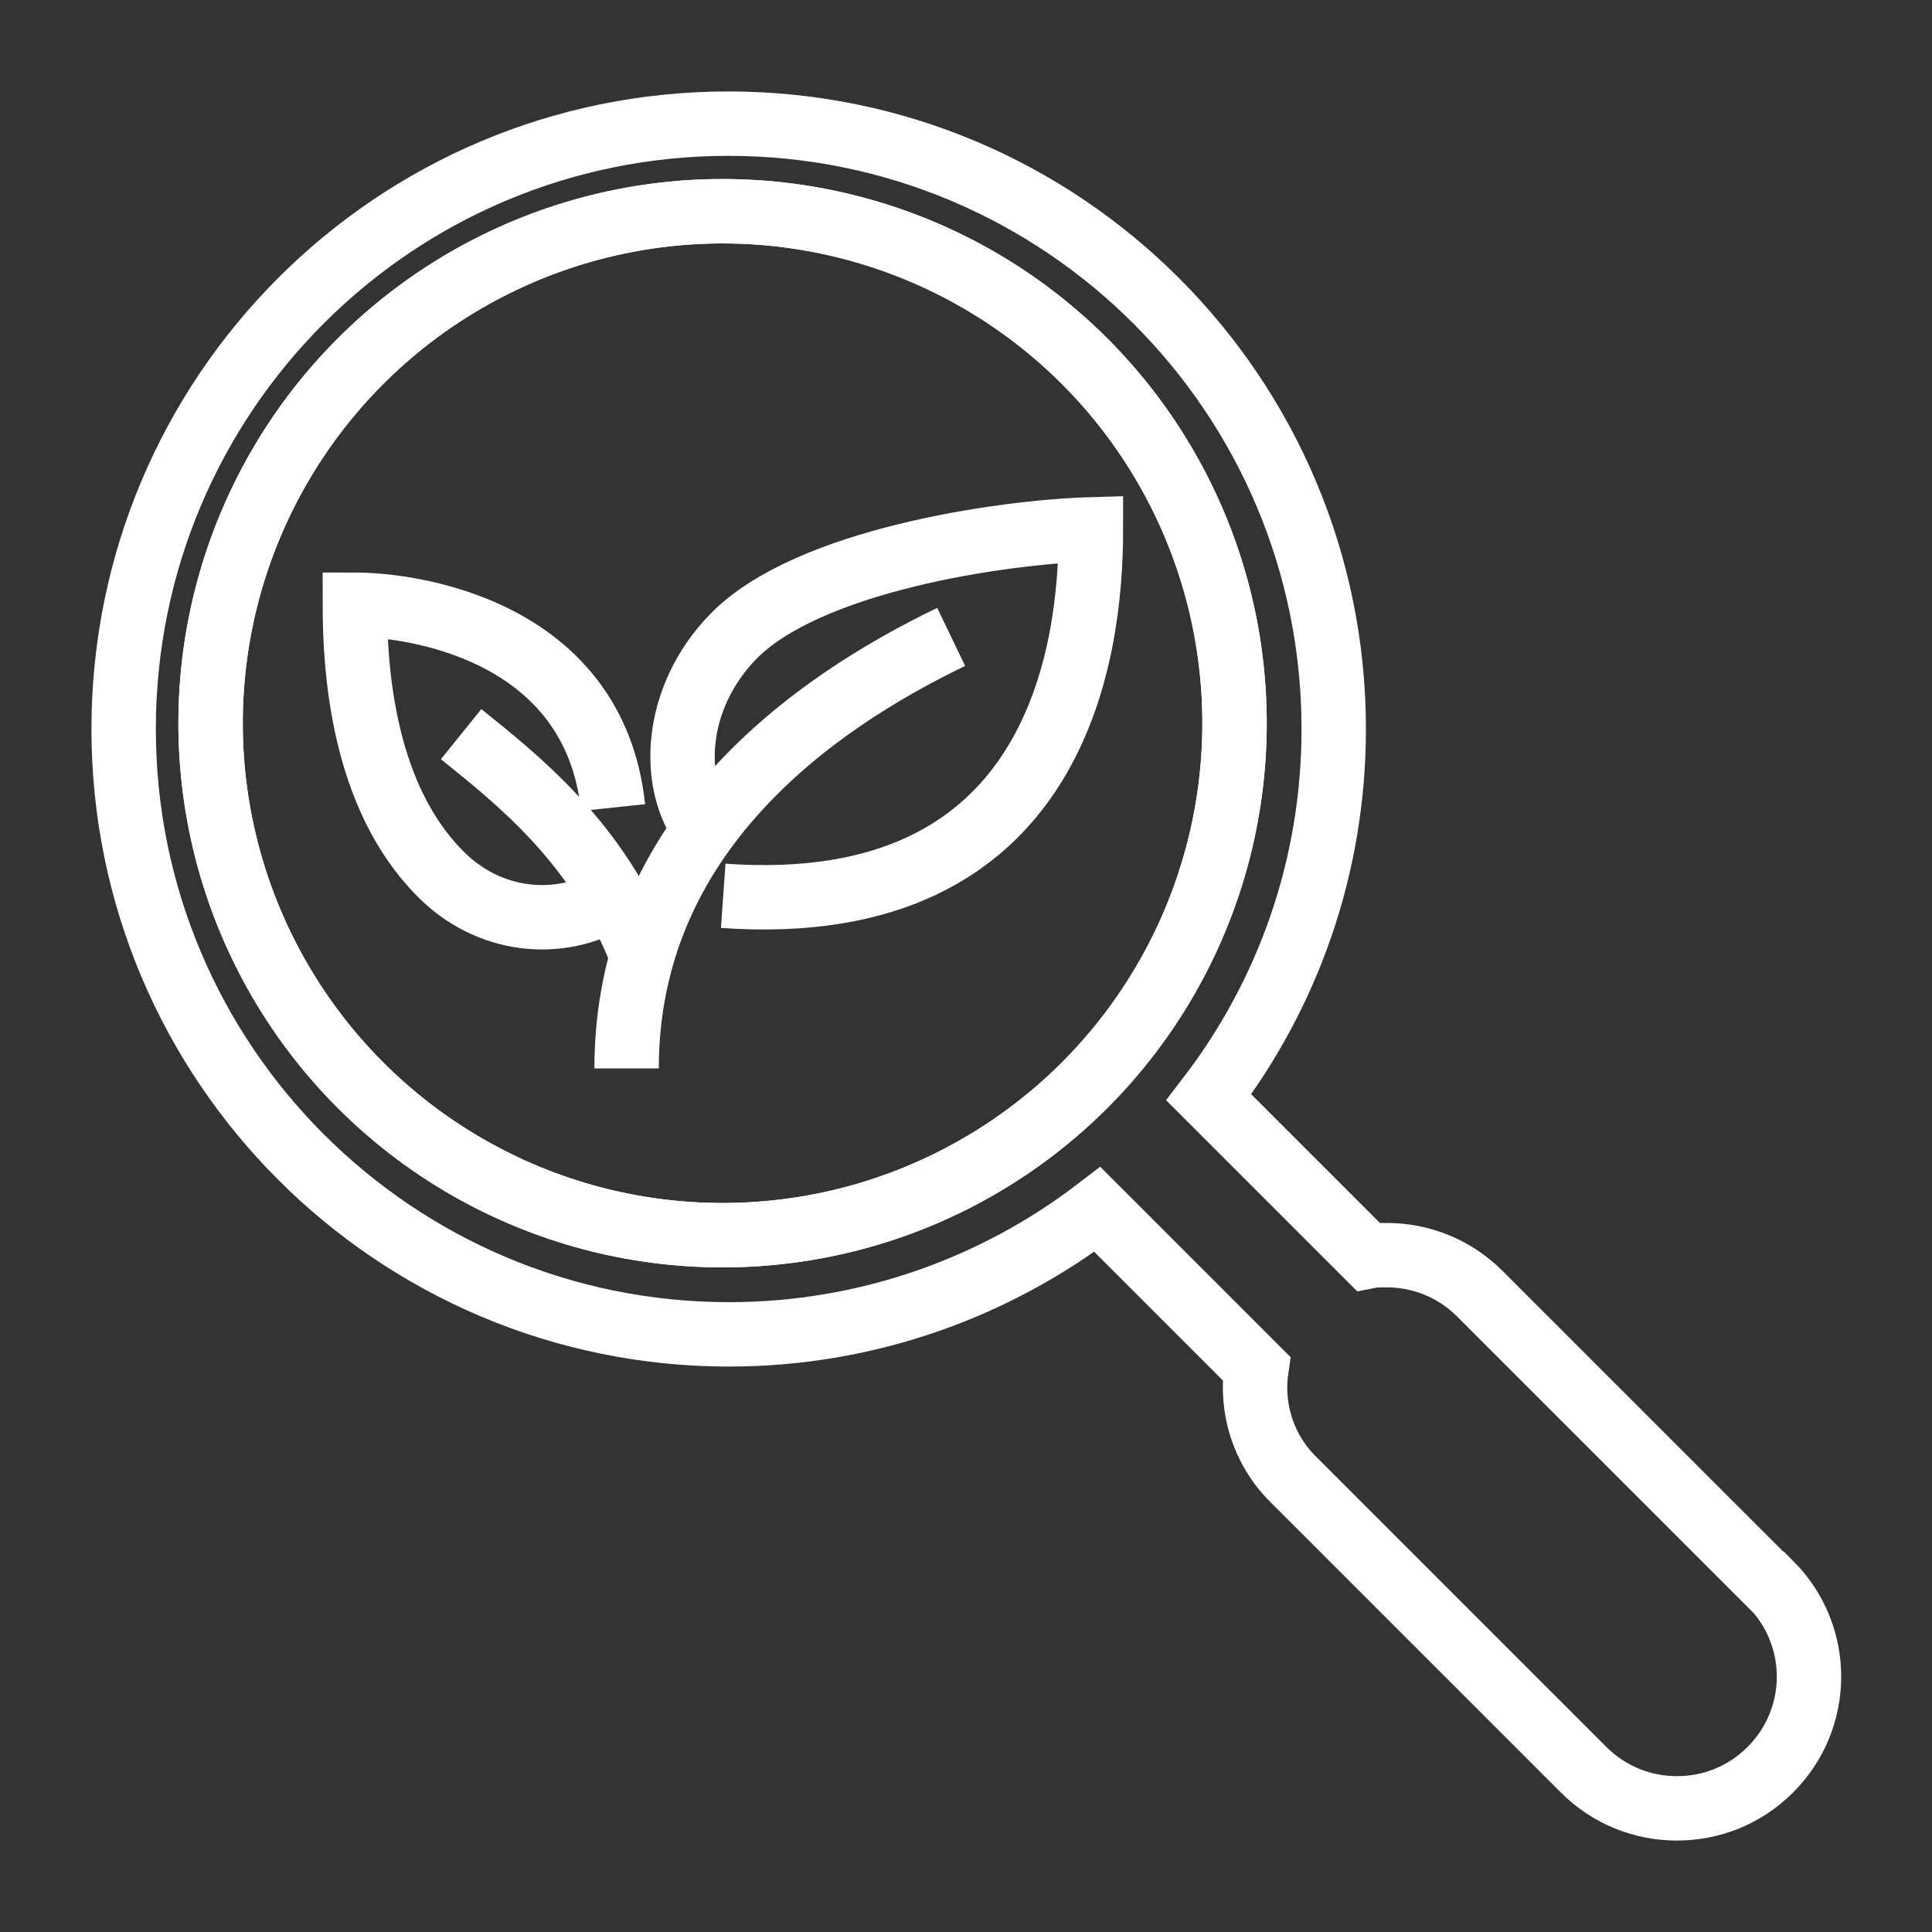
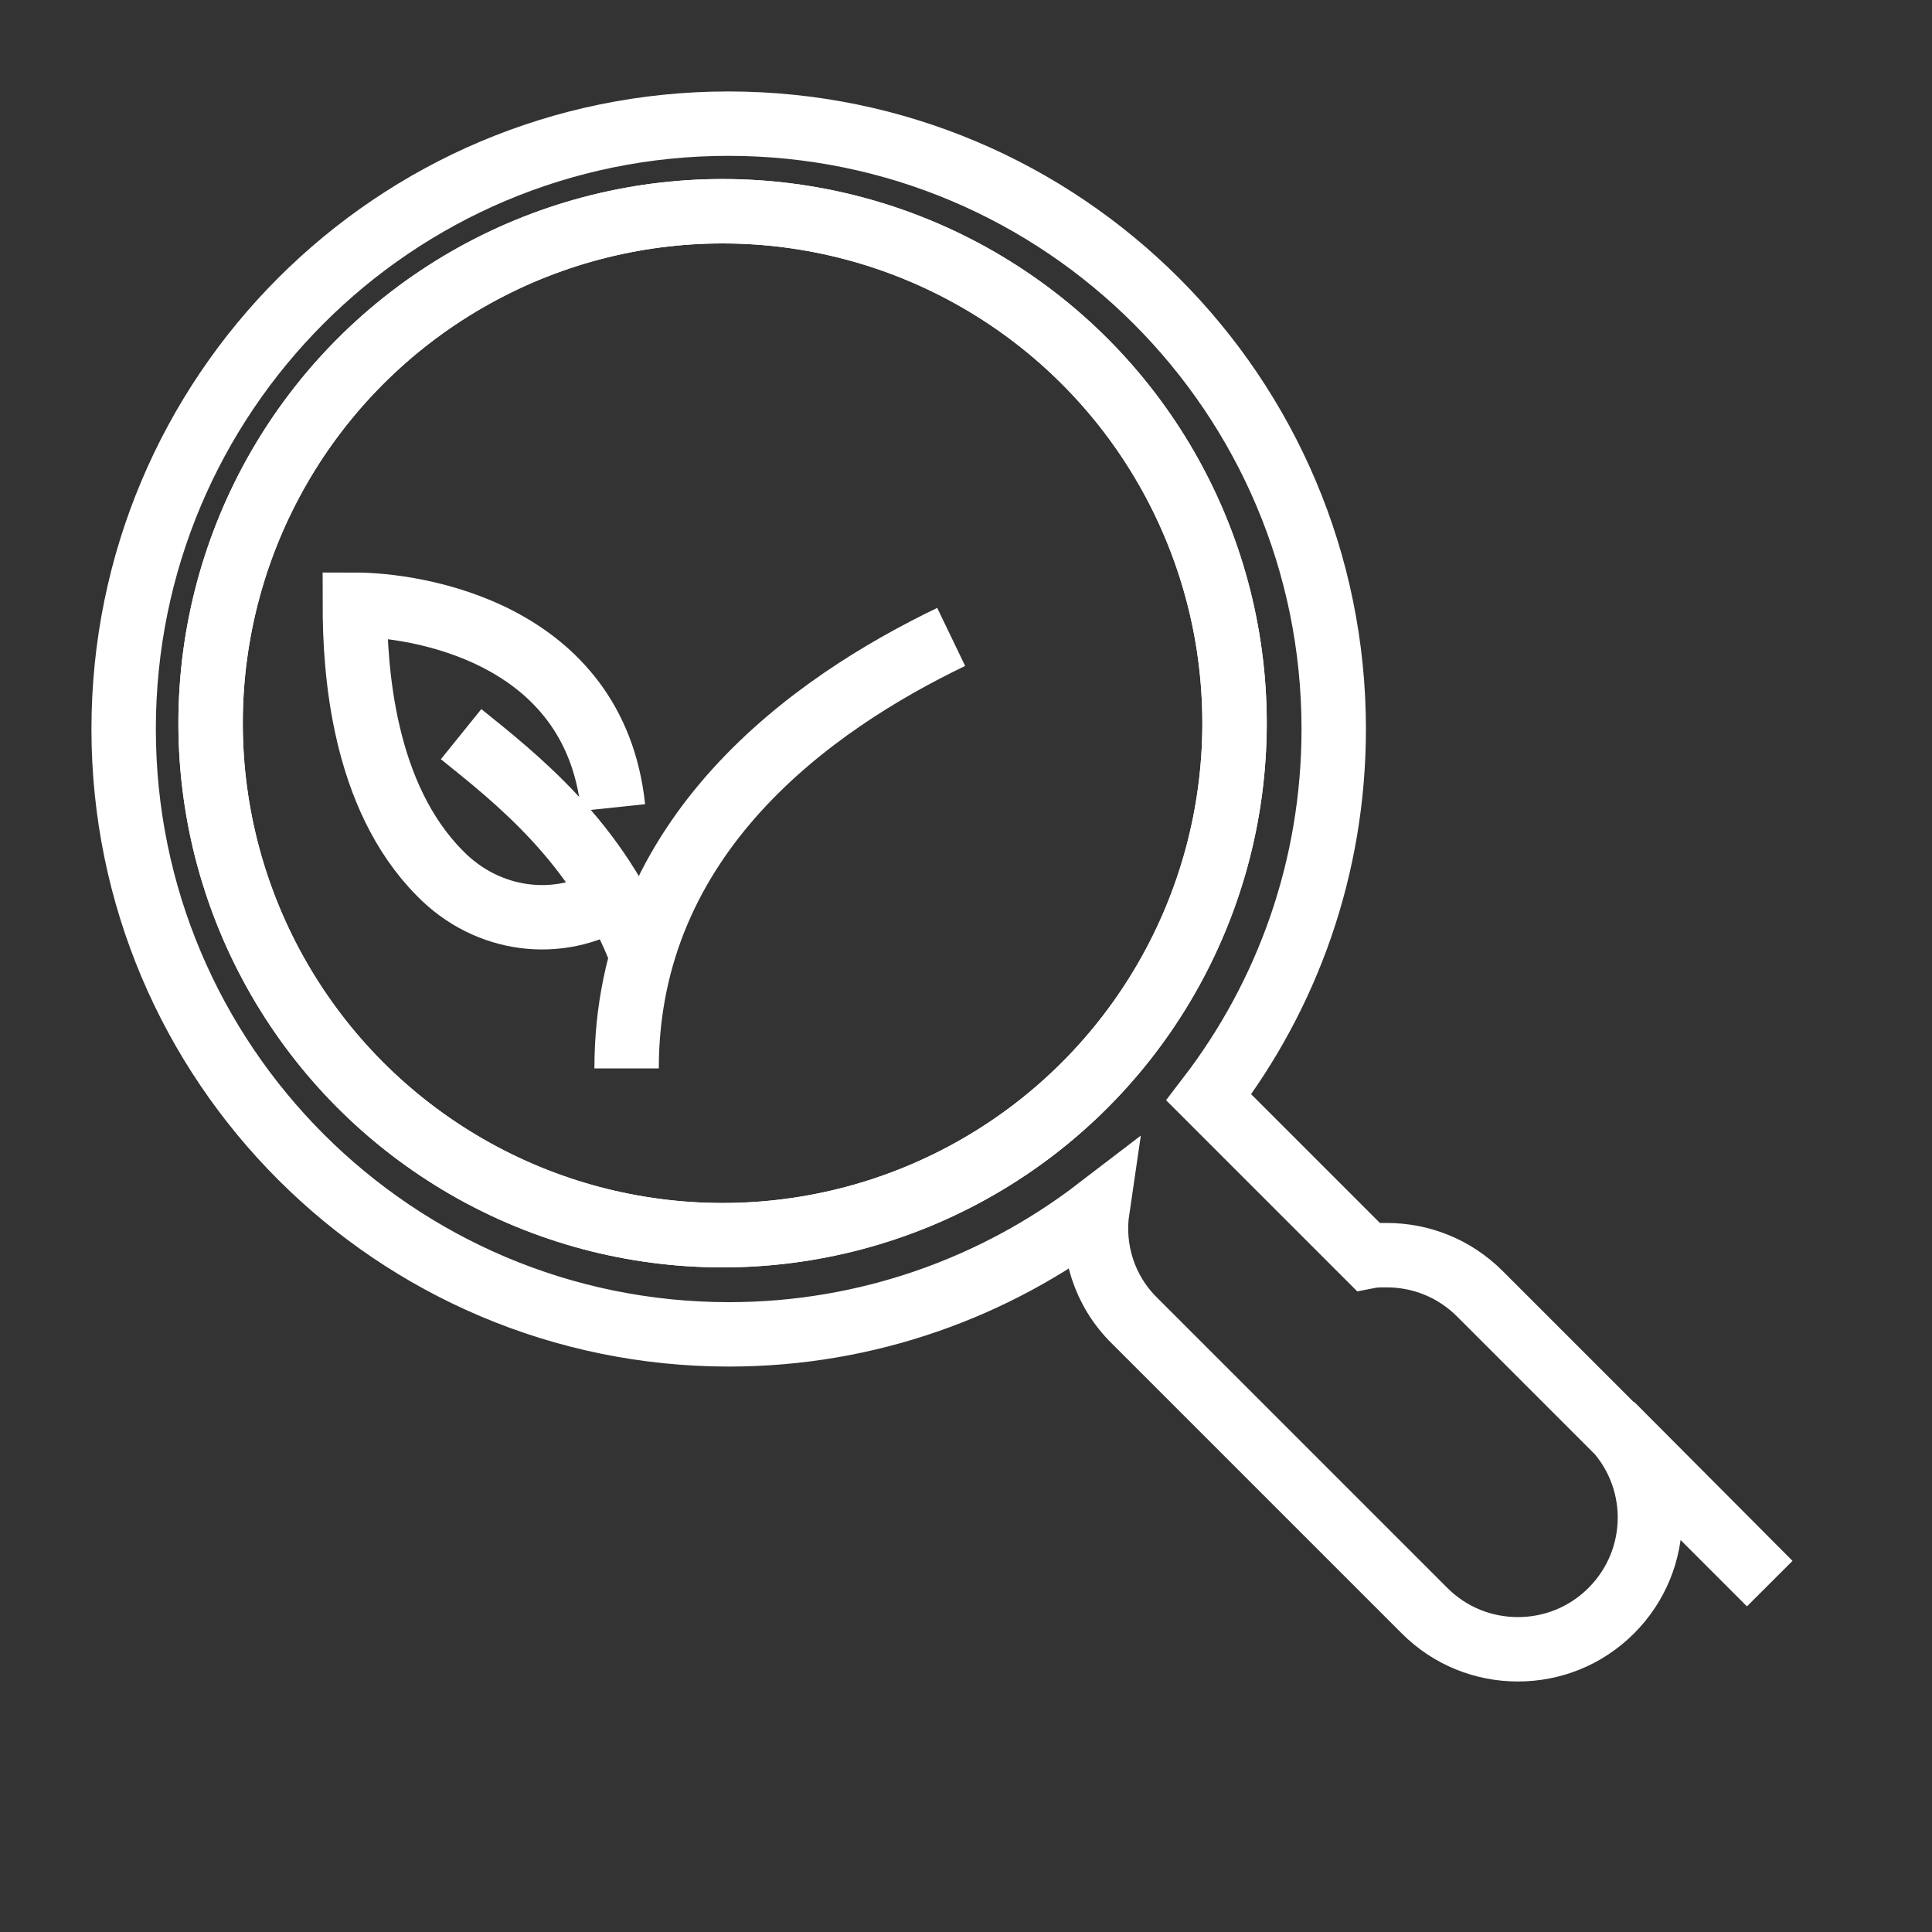
<svg xmlns="http://www.w3.org/2000/svg" id="Layer_1" data-name="Layer 1" width="30" height="30" viewBox="0 0 30 30">
  <rect x="0" y="0" width="30" height="30" fill="#333333" stroke="none" />
  <defs>
    <style>
      .cls-1 {
        fill: none;
        stroke: #fff;
        stroke-miterlimit: 10;
        stroke-width: 1px;
      }
    </style>
  </defs>
  <g>
-     <path class="cls-1" d="M27.48,24.59l-4.5-4.5c-.4-.4-.92-.6-1.45-.6-.1,0-.19,0-.29.02l-2.47-2.47c1.22-1.59,1.94-3.57,1.94-5.72,0-5.19-4.21-9.4-9.4-9.4S1.92,6.13,1.92,11.32s4.21,9.4,9.4,9.4c2.15,0,4.14-.73,5.72-1.94l2.47,2.47c-.09.61.1,1.26.58,1.73l4.5,4.5c.4.4.92.6,1.45.6s1.05-.2,1.45-.6c.8-.8.8-2.09,0-2.89Z" />
+     <path class="cls-1" d="M27.48,24.59l-4.5-4.5c-.4-.4-.92-.6-1.45-.6-.1,0-.19,0-.29.02l-2.47-2.47c1.22-1.59,1.94-3.57,1.94-5.72,0-5.19-4.21-9.4-9.4-9.4S1.92,6.13,1.92,11.32s4.21,9.4,9.4,9.4c2.15,0,4.14-.73,5.72-1.94c-.09.61.1,1.26.58,1.73l4.5,4.5c.4.4.92.6,1.45.6s1.05-.2,1.45-.6c.8-.8.8-2.09,0-2.89Z" />
    <circle class="cls-1" cx="11.22" cy="11.23" r="7.95" />
    <circle class="cls-1" cx="11.22" cy="11.23" r="7.95" />
  </g>
  <g>
    <path class="cls-1" d="M14.77,9.89c-2.14,1.03-5.04,3.06-5.04,6.7" />
-     <path class="cls-1" d="M10.95,12.88c-.55-.71-.49-2.04.43-2.99,1.15-1.19,4.18-1.63,5.56-1.67,0,1.9-.51,6.06-5.71,5.69" />
    <path class="cls-1" d="M9.97,14.85c-.67-1.77-1.98-2.78-2.81-3.45" />
    <path class="cls-1" d="M9.52,12.54c-.29-2.74-3.08-3.15-4.01-3.15,0,1.03.13,2.97,1.32,4.17.74.76,1.85.89,2.7.37" />
  </g>
</svg>